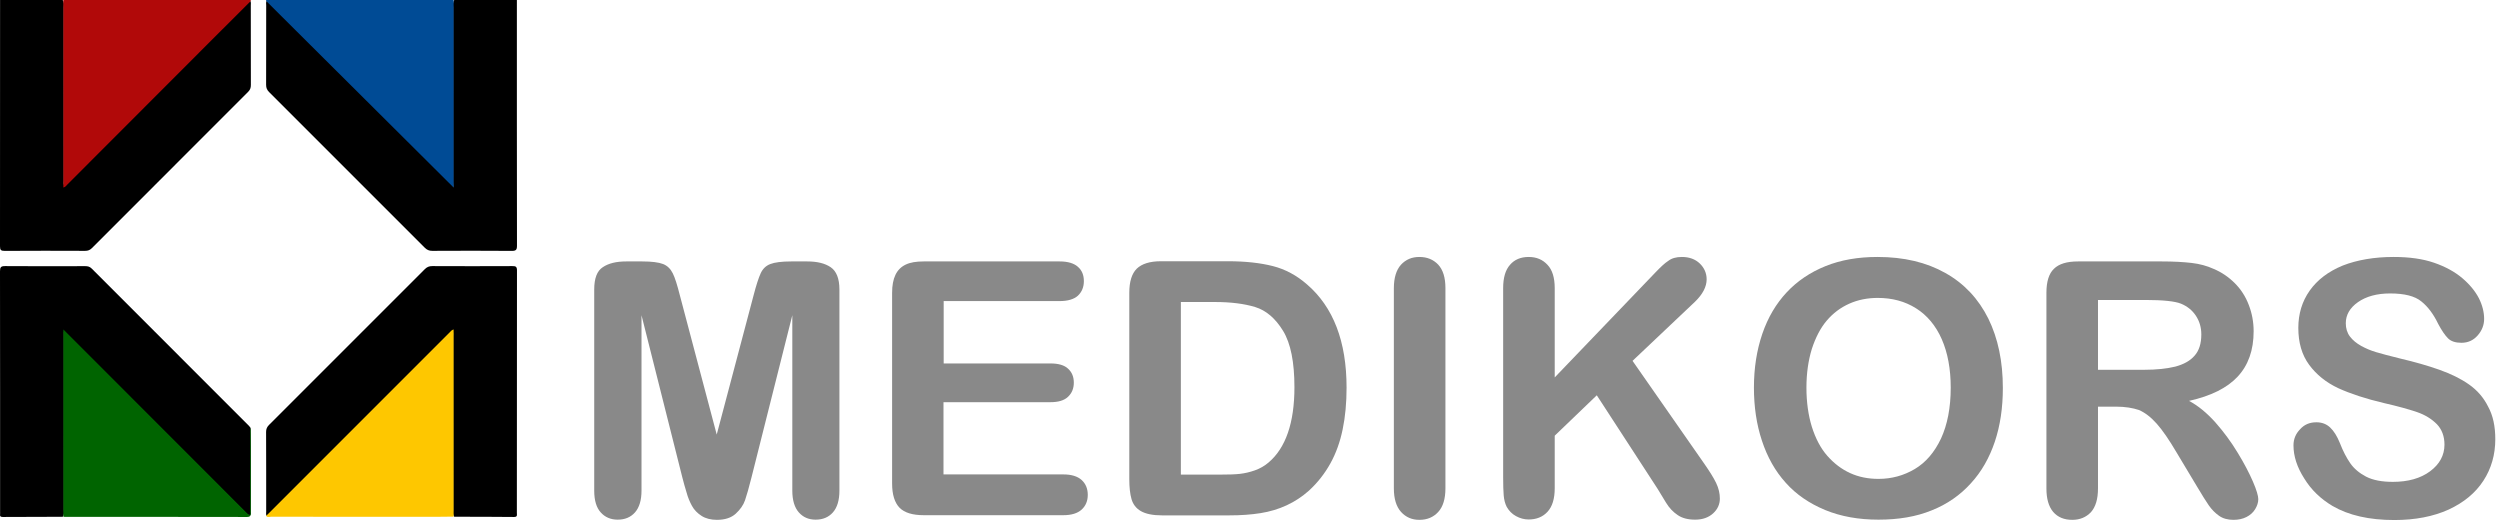
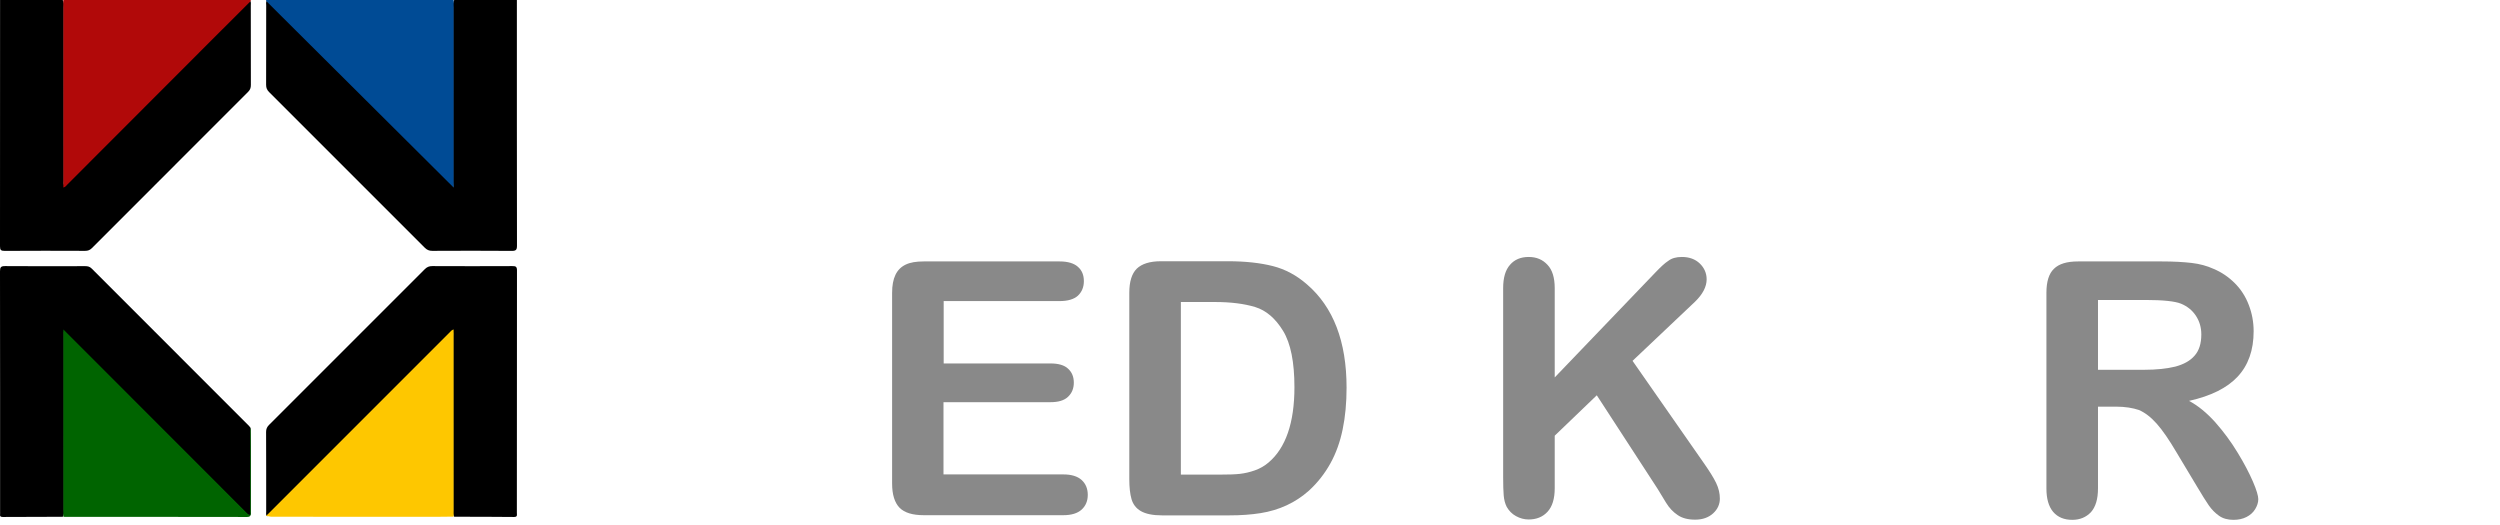
<svg xmlns="http://www.w3.org/2000/svg" width="467" height="98" viewBox="0 0 467 98" fill="none">
  <path d="M96.553 0.004C96.553 15.3 96.546 30.596 96.571 45.893C96.571 46.668 96.385 46.872 95.601 46.865C90.648 46.826 85.699 46.833 80.747 46.858C80.149 46.861 79.749 46.676 79.333 46.261C69.654 36.563 59.967 26.871 50.266 17.195C49.868 16.798 49.711 16.408 49.711 15.851C49.732 10.903 49.722 5.959 49.725 1.012C49.725 0.733 49.647 0.44 49.804 0.172C50.133 0.068 50.255 0.35 50.423 0.518C61.617 11.729 72.838 22.911 84.039 34.114C84.315 34.389 84.669 34.621 84.694 35.097C84.615 34.375 84.637 33.667 84.637 32.959C84.637 22.442 84.633 11.925 84.64 1.405C84.64 0.929 84.519 0.425 84.866 0C88.763 0.004 92.656 0.004 96.553 0.004Z" fill="black" />
  <path d="M46.774 0.193C46.917 0.461 46.849 0.754 46.849 1.037C46.853 5.985 46.846 10.929 46.863 15.877C46.867 16.399 46.731 16.778 46.355 17.153C36.618 26.874 26.891 36.605 17.175 46.343C16.796 46.722 16.424 46.858 15.901 46.858C10.893 46.84 5.888 46.829 0.88 46.865C0.161 46.869 -0.004 46.686 5.66286e-05 45.979C0.022 30.652 0.014 15.326 0.014 0C3.907 0 7.799 0 11.691 0C12.041 0.422 11.916 0.93 11.916 1.405C11.923 12.184 11.92 22.962 11.923 33.741C11.923 34.02 11.87 34.306 11.963 34.592C12.224 34.492 12.363 34.263 12.539 34.084C23.571 23.07 34.597 12.052 45.626 1.037C45.962 0.701 46.234 0.261 46.774 0.193Z" fill="black" />
  <path d="M46.84 0.193C44.416 2.612 41.989 5.027 39.568 7.453C30.572 16.459 21.576 25.474 12.577 34.477C12.384 34.67 12.242 34.938 11.835 35.031C11.835 23.33 11.835 11.665 11.835 0C23.486 0 35.142 0 46.793 0C46.818 0.039 46.847 0.079 46.865 0.125C46.868 0.143 46.847 0.171 46.84 0.193Z" fill="#B10909" />
  <path d="M84.736 0C84.736 11.639 84.736 23.281 84.736 35.031C73.007 23.356 61.356 11.764 49.706 0.171C49.713 0.114 49.72 0.057 49.727 0C61.399 0 73.068 0 84.736 0Z" fill="#004B95" />
  <path d="M49.799 96.378C49.652 96.11 49.724 95.817 49.724 95.538C49.72 90.591 49.731 85.644 49.706 80.7C49.702 80.135 49.877 79.749 50.271 79.36C59.97 69.68 69.661 59.993 79.342 50.292C79.757 49.874 80.165 49.702 80.759 49.706C85.741 49.731 90.723 49.727 95.701 49.706C96.32 49.702 96.571 49.788 96.571 50.514C96.546 65.609 96.553 80.707 96.549 95.802C96.549 96.167 96.71 96.578 96.016 96.571C92.294 96.528 88.576 96.535 84.854 96.528C84.531 96.127 84.642 95.652 84.642 95.205C84.635 84.4 84.639 73.594 84.635 62.788C84.635 62.51 84.678 62.227 84.603 61.93C84.331 62.066 84.177 62.316 83.984 62.51C72.793 73.69 61.587 84.854 50.411 96.045C50.246 96.213 50.132 96.517 49.799 96.378Z" fill="black" />
  <path d="M11.709 96.535C7.985 96.546 4.264 96.549 0.541 96.571C0.136 96.574 -0.047 96.471 0.014 96.052C0.036 95.913 0.018 95.766 0.018 95.624C0.018 80.643 0.025 65.659 0 50.678C0 49.899 0.186 49.699 0.97 49.706C5.955 49.745 10.939 49.731 15.919 49.717C16.399 49.717 16.768 49.802 17.133 50.17C26.919 59.972 36.719 69.759 46.512 79.553C46.63 79.671 46.716 79.817 46.816 79.953C46.892 84.525 46.827 89.1 46.849 93.675C46.852 94.333 46.856 94.991 46.845 95.648C46.841 95.834 46.942 96.085 46.727 96.195C46.483 96.32 46.297 96.113 46.122 95.977C45.918 95.82 45.742 95.631 45.559 95.448C34.41 84.303 23.227 73.183 12.095 62.016C12.049 61.97 12.009 61.941 11.938 61.952C11.938 65.38 11.938 68.808 11.938 72.239C11.938 79.903 11.941 87.563 11.934 95.227C11.941 95.663 12.049 96.142 11.709 96.535Z" fill="black" />
  <path d="M11.835 96.528C11.835 84.897 11.835 73.263 11.835 61.54C23.43 73.146 34.953 84.676 46.477 96.207C46.555 96.171 46.634 96.136 46.712 96.096C46.712 95.8 46.712 95.501 46.712 95.205C46.712 90.468 46.712 85.736 46.716 80.999C46.716 80.657 46.744 80.318 46.758 79.976C46.929 80.175 46.844 80.414 46.844 80.632C46.851 85.654 46.844 90.675 46.858 95.697C46.858 96.25 46.837 96.571 46.11 96.571C34.772 96.546 23.433 96.553 12.095 96.553C12.005 96.553 11.92 96.535 11.835 96.528Z" fill="#006400" />
-   <path d="M49.706 96.355C49.931 96.136 50.163 95.926 50.385 95.704C61.622 84.469 72.855 73.23 84.089 61.99C84.25 61.83 84.386 61.644 84.736 61.54C84.736 73.197 84.736 84.851 84.736 96.508C83.767 96.519 82.794 96.537 81.825 96.537C71.432 96.54 61.039 96.54 50.646 96.53C50.335 96.526 49.963 96.701 49.706 96.355Z" fill="#FEC700" />
-   <path d="M127.45 89.143L119.834 58.886V91.647C119.834 93.455 119.416 94.812 118.616 95.716C117.817 96.62 116.738 97.072 115.382 97.072C114.095 97.072 113.017 96.62 112.217 95.716C111.417 94.846 111 93.49 111 91.647V54.086C111 51.999 111.522 50.608 112.6 49.913C113.678 49.182 115.139 48.835 116.982 48.835H119.973C121.746 48.835 123.068 49.009 123.868 49.322C124.668 49.635 125.259 50.226 125.676 51.06C126.094 51.895 126.511 53.252 126.998 55.164L133.884 81.178L140.77 55.164C141.257 53.286 141.709 51.895 142.092 51.06C142.474 50.226 143.066 49.635 143.9 49.322C144.7 49.009 146.022 48.835 147.795 48.835H150.786C152.63 48.835 154.09 49.182 155.168 49.913C156.247 50.643 156.803 52.034 156.803 54.086V91.647C156.803 93.455 156.386 94.812 155.586 95.716C154.786 96.62 153.708 97.072 152.351 97.072C151.065 97.072 150.021 96.62 149.221 95.716C148.421 94.812 148.004 93.455 148.004 91.647V58.886L140.388 89.143C139.901 91.09 139.483 92.551 139.17 93.455C138.857 94.359 138.266 95.194 137.432 95.959C136.597 96.724 135.414 97.107 133.919 97.107C132.806 97.107 131.832 96.864 131.067 96.377C130.302 95.89 129.676 95.264 129.259 94.499C128.841 93.734 128.493 92.899 128.25 91.995C127.972 91.09 127.694 90.117 127.45 89.143Z" fill="#898989" />
+   <path d="M49.706 96.355C49.931 96.136 50.163 95.926 50.385 95.704C61.622 84.469 72.855 73.23 84.089 61.99C84.25 61.83 84.386 61.644 84.736 61.54C84.736 73.197 84.736 84.851 84.736 96.508C83.767 96.519 82.794 96.537 81.825 96.537C71.432 96.54 61.039 96.54 50.646 96.53Z" fill="#FEC700" />
  <path d="M197.946 56.242H176.279V67.893H196.241C197.702 67.893 198.815 68.206 199.511 68.867C200.241 69.528 200.589 70.397 200.589 71.475C200.589 72.553 200.241 73.423 199.511 74.118C198.78 74.814 197.702 75.127 196.207 75.127H176.244V88.621H198.641C200.137 88.621 201.284 88.969 202.049 89.664C202.815 90.36 203.197 91.299 203.197 92.447C203.197 93.56 202.815 94.499 202.049 95.194C201.284 95.89 200.137 96.237 198.641 96.237H172.557C170.471 96.237 168.975 95.785 168.036 94.846C167.132 93.907 166.645 92.412 166.645 90.325V54.712C166.645 53.321 166.854 52.208 167.271 51.339C167.688 50.469 168.314 49.843 169.184 49.426C170.053 49.009 171.166 48.835 172.557 48.835H197.946C199.476 48.835 200.624 49.182 201.354 49.843C202.119 50.504 202.467 51.408 202.467 52.521C202.467 53.634 202.084 54.538 201.354 55.234C200.624 55.895 199.476 56.242 197.946 56.242Z" fill="#898989" />
  <path d="M216.865 48.8H229.385C232.654 48.8 235.437 49.113 237.767 49.704C240.097 50.295 242.218 51.443 244.131 53.112C249.07 57.355 251.539 63.789 251.539 72.414C251.539 75.266 251.295 77.875 250.809 80.205C250.322 82.57 249.557 84.691 248.513 86.569C247.47 88.447 246.148 90.151 244.514 91.647C243.227 92.794 241.836 93.699 240.34 94.394C238.845 95.09 237.21 95.577 235.471 95.855C233.732 96.133 231.785 96.272 229.594 96.272H217.074C215.335 96.272 214.013 95.994 213.109 95.472C212.205 94.951 211.648 94.186 211.37 93.247C211.092 92.273 210.953 91.021 210.953 89.525V54.712C210.953 52.626 211.405 51.13 212.344 50.191C213.283 49.287 214.778 48.8 216.865 48.8ZM220.586 56.416V88.656H227.855C229.455 88.656 230.707 88.621 231.611 88.517C232.515 88.412 233.454 88.204 234.428 87.856C235.402 87.508 236.236 87.021 236.967 86.395C240.166 83.683 241.801 78.987 241.801 72.345C241.801 67.65 241.105 64.137 239.68 61.807C238.254 59.477 236.515 57.981 234.463 57.355C232.411 56.729 229.872 56.416 226.951 56.416H220.586V56.416Z" fill="#898989" />
-   <path d="M260.373 91.229V53.843C260.373 51.895 260.825 50.434 261.694 49.461C262.598 48.487 263.711 48 265.137 48C266.598 48 267.746 48.487 268.65 49.426C269.554 50.4 270.006 51.86 270.006 53.808V91.229C270.006 93.177 269.554 94.672 268.65 95.646C267.746 96.62 266.598 97.107 265.137 97.107C263.746 97.107 262.633 96.62 261.729 95.646C260.825 94.638 260.373 93.177 260.373 91.229Z" fill="#898989" />
  <path d="M290.422 53.843V70.502L309.306 50.817C310.21 49.878 310.976 49.148 311.636 48.73C312.262 48.243 313.097 48 314.175 48C315.566 48 316.679 48.417 317.514 49.217C318.349 50.017 318.801 51.026 318.801 52.173C318.801 53.565 318.07 54.956 316.644 56.347L304.959 67.406L318.418 86.708C319.357 88.065 320.087 89.212 320.574 90.221C321.061 91.229 321.27 92.203 321.27 93.142C321.27 94.186 320.853 95.125 320.018 95.89C319.183 96.655 318.07 97.072 316.644 97.072C315.323 97.072 314.21 96.794 313.375 96.203C312.541 95.646 311.81 94.881 311.219 93.907C310.628 92.968 310.106 92.099 309.654 91.334L298.281 73.84L290.422 81.387V91.195C290.422 93.177 289.969 94.638 289.065 95.612C288.161 96.585 286.978 97.037 285.553 97.037C284.718 97.037 283.953 96.829 283.188 96.411C282.423 95.994 281.866 95.403 281.449 94.672C281.136 94.046 280.962 93.351 280.892 92.551C280.823 91.751 280.788 90.603 280.788 89.073V53.843C280.788 51.895 281.205 50.434 282.075 49.461C282.909 48.487 284.092 48 285.553 48C287.013 48 288.161 48.487 289.065 49.461C289.969 50.4 290.422 51.86 290.422 53.843Z" fill="#898989" />
-   <path d="M350.727 48C355.666 48 359.874 49.009 363.386 50.991C366.934 52.973 369.577 55.825 371.42 59.512C373.229 63.198 374.133 67.511 374.133 72.484C374.133 76.136 373.646 79.474 372.637 82.5C371.629 85.491 370.168 88.099 368.151 90.29C366.169 92.481 363.734 94.186 360.848 95.333C357.961 96.516 354.657 97.072 350.901 97.072C347.18 97.072 343.876 96.481 340.92 95.264C337.998 94.046 335.529 92.377 333.581 90.186C331.599 87.995 330.138 85.387 329.13 82.326C328.121 79.3 327.634 75.962 327.634 72.414C327.634 68.763 328.156 65.424 329.199 62.363C330.243 59.303 331.773 56.729 333.755 54.608C335.738 52.486 338.172 50.852 341.024 49.704C343.876 48.556 347.075 48 350.727 48ZM364.395 72.414C364.395 68.936 363.838 65.911 362.726 63.372C361.613 60.833 359.978 58.886 357.926 57.599C355.839 56.277 353.44 55.651 350.762 55.651C348.849 55.651 347.075 55.999 345.441 56.729C343.806 57.46 342.415 58.503 341.233 59.894C340.05 61.285 339.146 63.059 338.45 65.18C337.79 67.337 337.442 69.736 337.442 72.414C337.442 75.127 337.79 77.562 338.45 79.718C339.146 81.909 340.085 83.717 341.337 85.143C342.589 86.569 344.015 87.647 345.615 88.378C347.214 89.108 348.988 89.456 350.901 89.456C353.37 89.456 355.631 88.83 357.683 87.612C359.735 86.395 361.369 84.482 362.586 81.909C363.769 79.335 364.395 76.17 364.395 72.414Z" fill="#898989" />
  <path d="M395.278 75.962H391.904V91.23C391.904 93.247 391.452 94.707 390.583 95.681C389.679 96.62 388.531 97.107 387.105 97.107C385.575 97.107 384.392 96.62 383.523 95.612C382.688 94.603 382.271 93.177 382.271 91.23V54.712C382.271 52.626 382.723 51.13 383.662 50.226C384.601 49.287 386.096 48.835 388.183 48.835H403.833C405.99 48.835 407.833 48.939 409.363 49.113C410.893 49.287 412.284 49.669 413.502 50.226C414.997 50.852 416.319 51.756 417.466 52.904C418.614 54.051 419.484 55.408 420.075 56.973C420.666 58.503 420.979 60.138 420.979 61.877C420.979 65.424 419.97 68.241 417.988 70.362C416.006 72.484 412.98 73.979 408.911 74.884C410.615 75.788 412.25 77.144 413.815 78.883C415.38 80.657 416.771 82.535 417.988 84.552C419.205 86.534 420.144 88.343 420.84 89.943C421.535 91.543 421.848 92.655 421.848 93.247C421.848 93.873 421.64 94.499 421.257 95.125C420.875 95.751 420.318 96.237 419.623 96.585C418.927 96.933 418.127 97.107 417.223 97.107C416.145 97.107 415.241 96.864 414.51 96.342C413.78 95.82 413.154 95.194 412.597 94.394C412.076 93.629 411.345 92.481 410.441 90.951L406.581 84.517C405.19 82.152 403.972 80.379 402.86 79.127C401.781 77.909 400.668 77.075 399.556 76.588C398.408 76.205 396.982 75.962 395.278 75.962ZM400.773 56.034H391.904V69.076H400.529C402.825 69.076 404.772 68.867 406.337 68.484C407.902 68.067 409.12 67.406 409.954 66.433C410.789 65.493 411.206 64.172 411.206 62.468C411.206 61.146 410.859 59.999 410.198 58.99C409.537 57.981 408.598 57.216 407.415 56.729C406.303 56.277 404.077 56.034 400.773 56.034Z" fill="#898989" />
-   <path d="M466.121 82.048C466.121 84.9 465.391 87.508 463.896 89.803C462.4 92.099 460.244 93.873 457.392 95.194C454.54 96.481 451.167 97.142 447.271 97.142C442.576 97.142 438.716 96.272 435.69 94.499C433.534 93.212 431.76 91.542 430.439 89.386C429.082 87.265 428.422 85.213 428.422 83.196C428.422 82.013 428.839 81.039 429.639 80.205C430.439 79.3 431.447 78.883 432.699 78.883C433.708 78.883 434.577 79.196 435.273 79.857C435.969 80.518 436.56 81.457 437.081 82.743C437.673 84.274 438.333 85.526 439.029 86.534C439.725 87.543 440.733 88.378 441.985 89.038C443.272 89.699 444.941 90.012 446.993 90.012C449.845 90.012 452.175 89.351 453.949 88.03C455.723 86.708 456.627 85.039 456.627 83.056C456.627 81.492 456.14 80.205 455.201 79.231C454.227 78.257 453.01 77.492 451.48 76.97C449.949 76.449 447.932 75.892 445.359 75.301C441.95 74.501 439.099 73.562 436.803 72.519C434.508 71.441 432.699 69.98 431.343 68.137C429.987 66.293 429.326 63.998 429.326 61.251C429.326 58.642 430.021 56.312 431.447 54.295C432.873 52.278 434.925 50.713 437.638 49.6C440.316 48.556 443.515 48 447.132 48C450.054 48 452.558 48.348 454.679 49.078C456.801 49.809 458.574 50.782 459.966 51.965C461.357 53.147 462.4 54.434 463.061 55.721C463.722 57.042 464.035 58.329 464.035 59.581C464.035 60.729 463.617 61.772 462.817 62.676C462.018 63.581 461.009 64.033 459.792 64.033C458.679 64.033 457.844 63.755 457.288 63.198C456.731 62.642 456.105 61.737 455.444 60.485C454.575 58.677 453.532 57.286 452.314 56.312C451.097 55.303 449.15 54.816 446.472 54.816C444.002 54.816 441.985 55.373 440.455 56.451C438.925 57.529 438.194 58.851 438.194 60.381C438.194 61.32 438.438 62.155 438.959 62.85C439.481 63.546 440.212 64.137 441.081 64.624C441.985 65.111 442.889 65.493 443.828 65.772C444.767 66.05 446.298 66.467 448.419 66.989C451.097 67.615 453.532 68.311 455.688 69.076C457.844 69.841 459.687 70.745 461.218 71.823C462.748 72.901 463.93 74.258 464.765 75.927C465.704 77.631 466.121 79.648 466.121 82.048Z" fill="#898989" />
</svg>